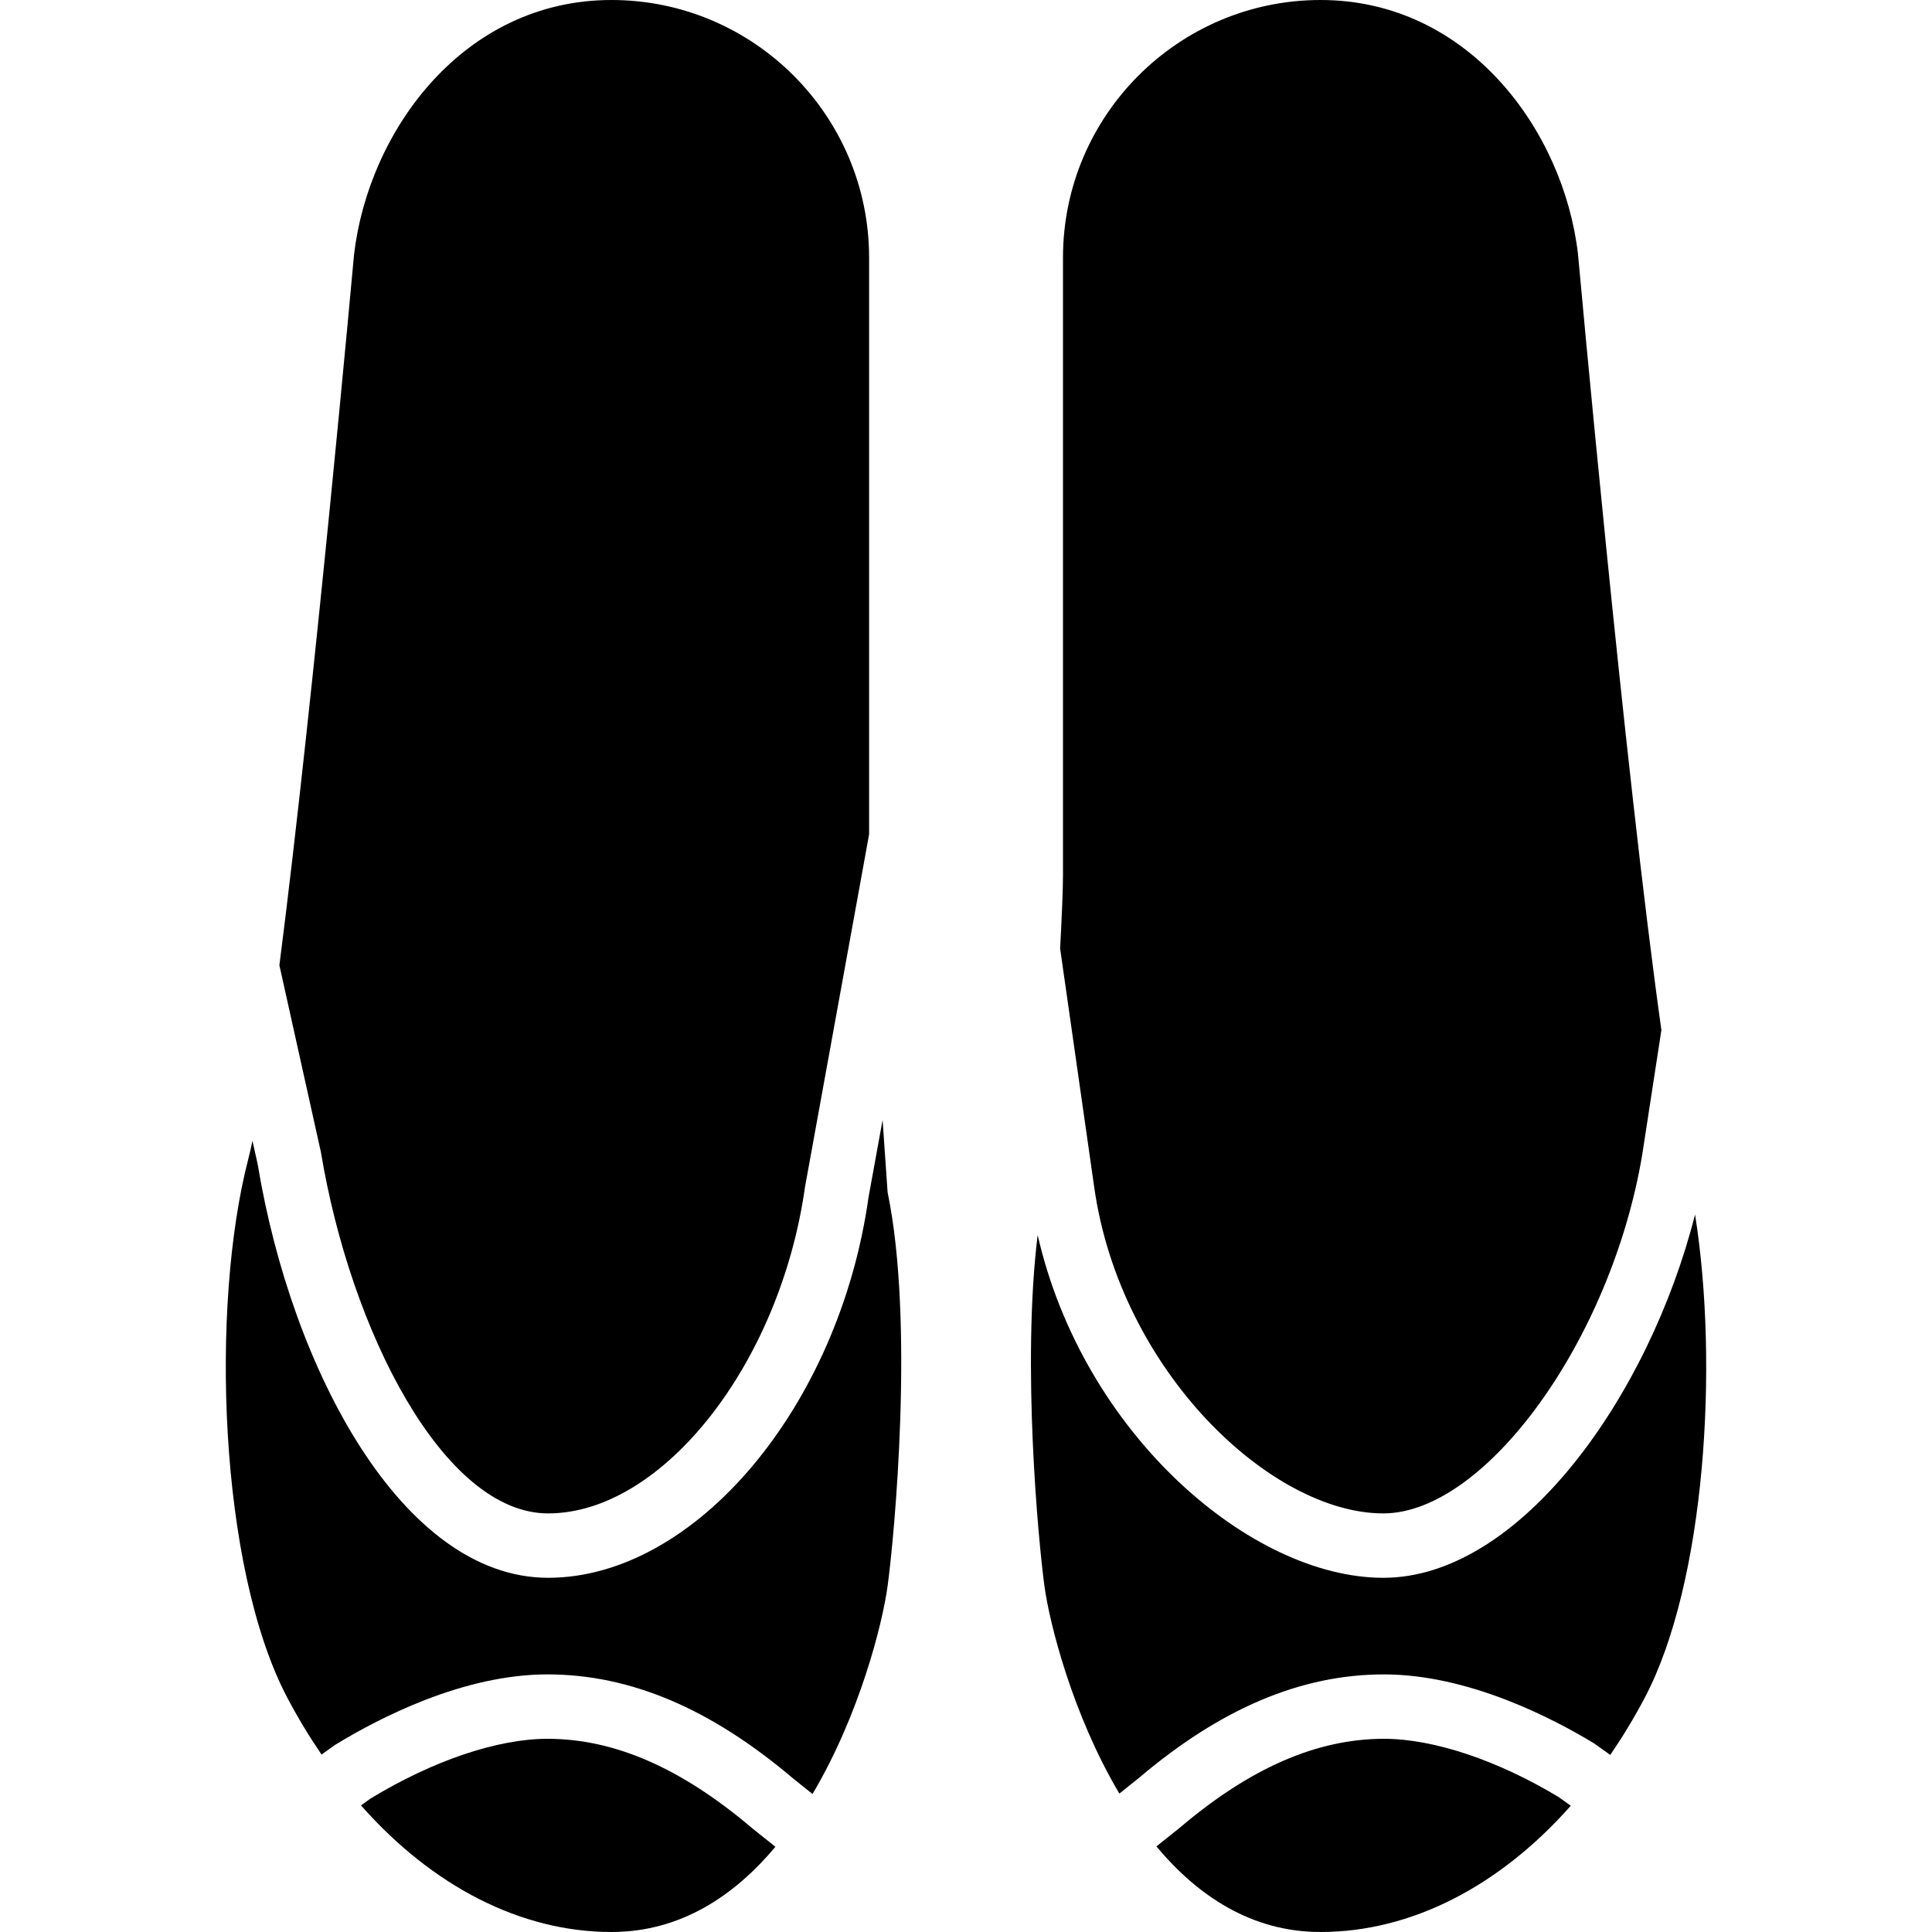
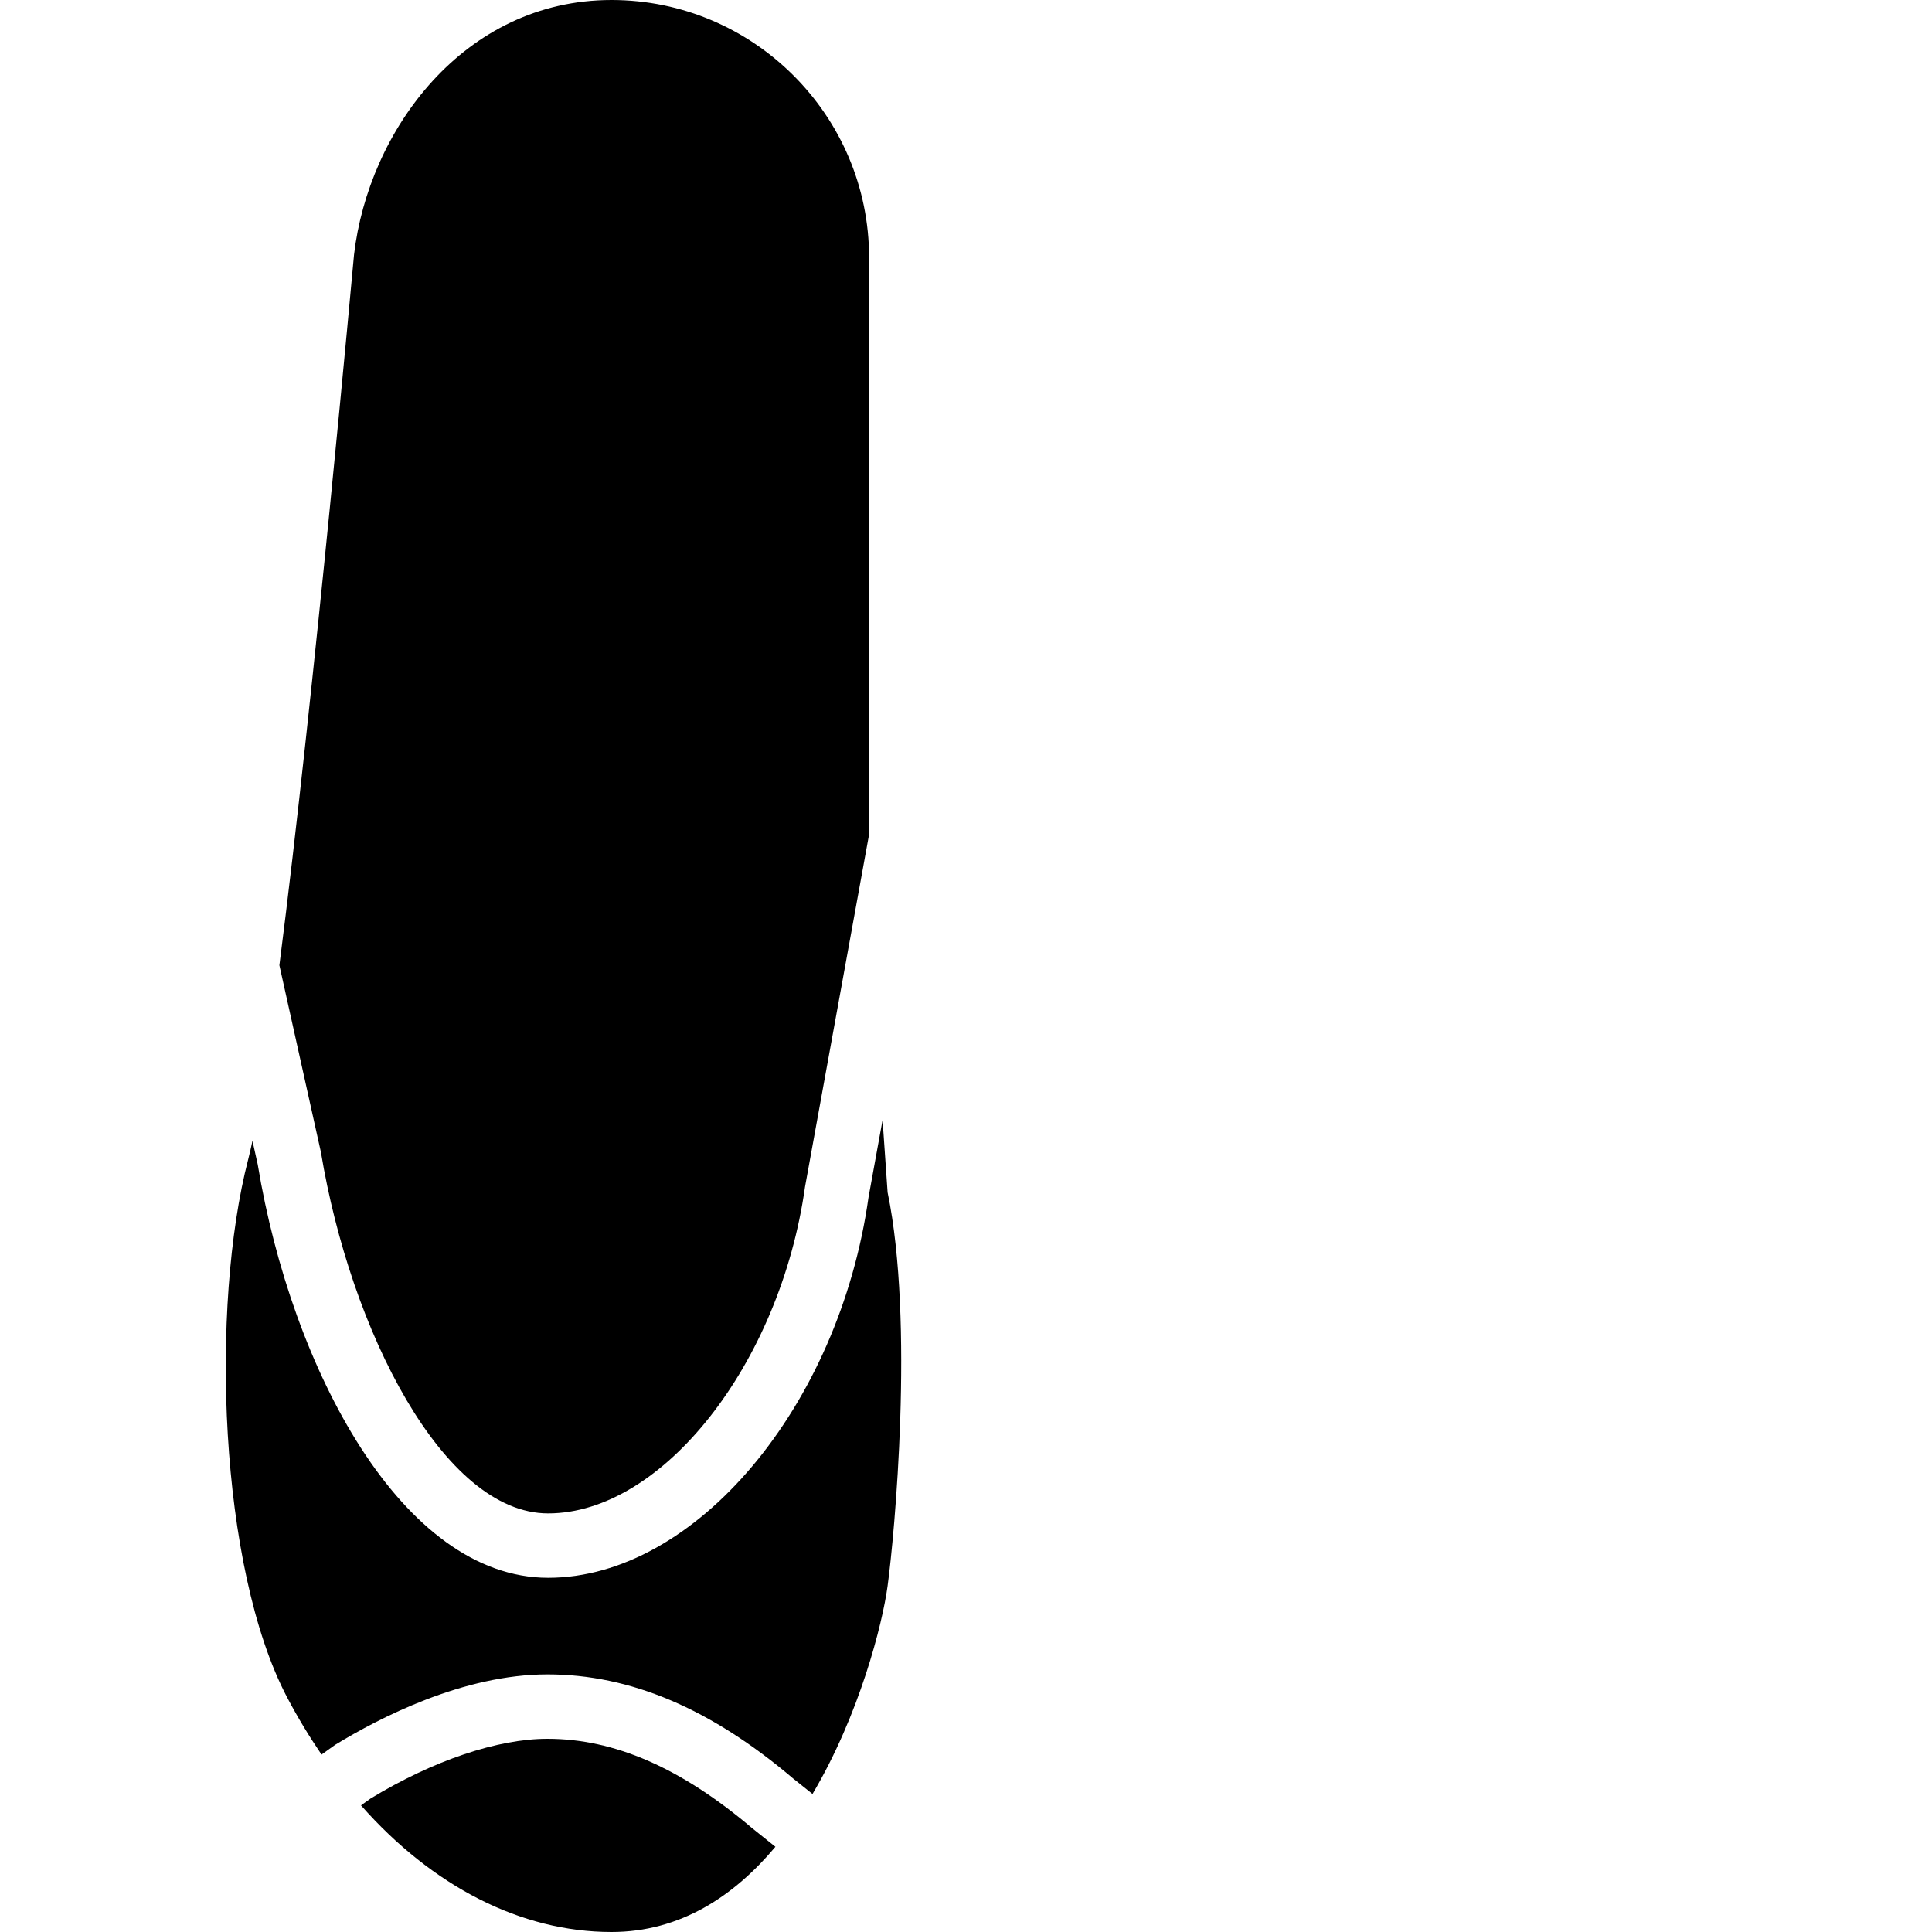
<svg xmlns="http://www.w3.org/2000/svg" fill="#000000" height="800px" width="800px" version="1.1" id="Layer_1" viewBox="0 0 512 512" xml:space="preserve">
  <g>
    <g>
      <g>
        <path d="M233.896,296.803l-3.721,20.454c-7.791,55.475-45.918,100.873-84.924,100.873c-38.605,0-67.934-55.108-76.954-109.542     l-1.391-6.263c-0.384,1.809-0.751,3.482-1.118,4.864c-10.078,38.895-7.817,108.16,10.308,142.643     c2.825,5.367,5.879,10.394,9.114,15.147l3.618-2.586c11.785-7.194,33.98-18.662,56.243-18.662     c21.965,0,43.281,9.045,65.169,27.631l5.086,4.062c12.45-20.983,18.534-45.073,19.891-55.074     c1.826-13.363,7.134-70.008,0.009-104.371C235.082,313.912,234.553,306.488,233.896,296.803z" />
        <path d="M145.252,401.067c30.31,0,61.483-39.629,68.087-86.528l16.981-93.414V68.267C230.32,30.626,199.694,0,162.054,0     c-39.219,0-64.418,34.662-68.233,67.499c-0.145,1.527-10.522,116.164-19.78,188.305l11.008,49.545     C92.891,352.631,117.501,401.067,145.252,401.067z" />
        <path d="M145.076,460.8c-13.227,0-30.31,5.768-46.857,15.821l-2.551,1.826C114.535,499.831,137.959,512,162.049,512     c18.27,0,32.521-9.549,43.443-22.579l-6.11-4.89C180.515,468.506,162.817,460.8,145.076,460.8z" />
-         <path d="M366.585,401.067c27.179,0,60.544-46.293,68.651-95.258l5.052-32.828c-9.754-69.265-21.939-203.87-22.11-205.696     C414.389,34.662,389.181,0,349.97,0c-37.641,0-68.267,30.626-68.267,68.267v163.558c0,3.917-0.307,11.051-0.759,19.55     l9.02,63.147C296.825,363.273,336.786,401.067,366.585,401.067z" />
-         <path d="M449.208,321.861c-12.151,47.966-46.319,96.273-82.62,96.273c-35.157,0-79.582-38.195-91.597-90.837     c-4.224,34.278,0.171,81.05,1.801,93.056c1.365,9.975,7.433,34.005,19.849,54.963l5.146-4.113     c21.7-18.432,43.017-27.469,64.973-27.469c22.263,0,44.467,11.469,55.723,18.304l4.258,3.038c3.26-4.779,6.34-9.839,9.182-15.241     C451.939,419.346,455.548,361.695,449.208,321.861z" />
-         <path d="M366.76,460.8c-17.741,0-35.439,7.706-54.118,23.578l-6.178,4.941C317.394,502.409,331.662,512,349.966,512     c24.055,0,47.445-12.134,66.304-33.459l-3.174-2.27C397.07,466.569,379.986,460.8,366.76,460.8z" />
      </g>
    </g>
  </g>
</svg>